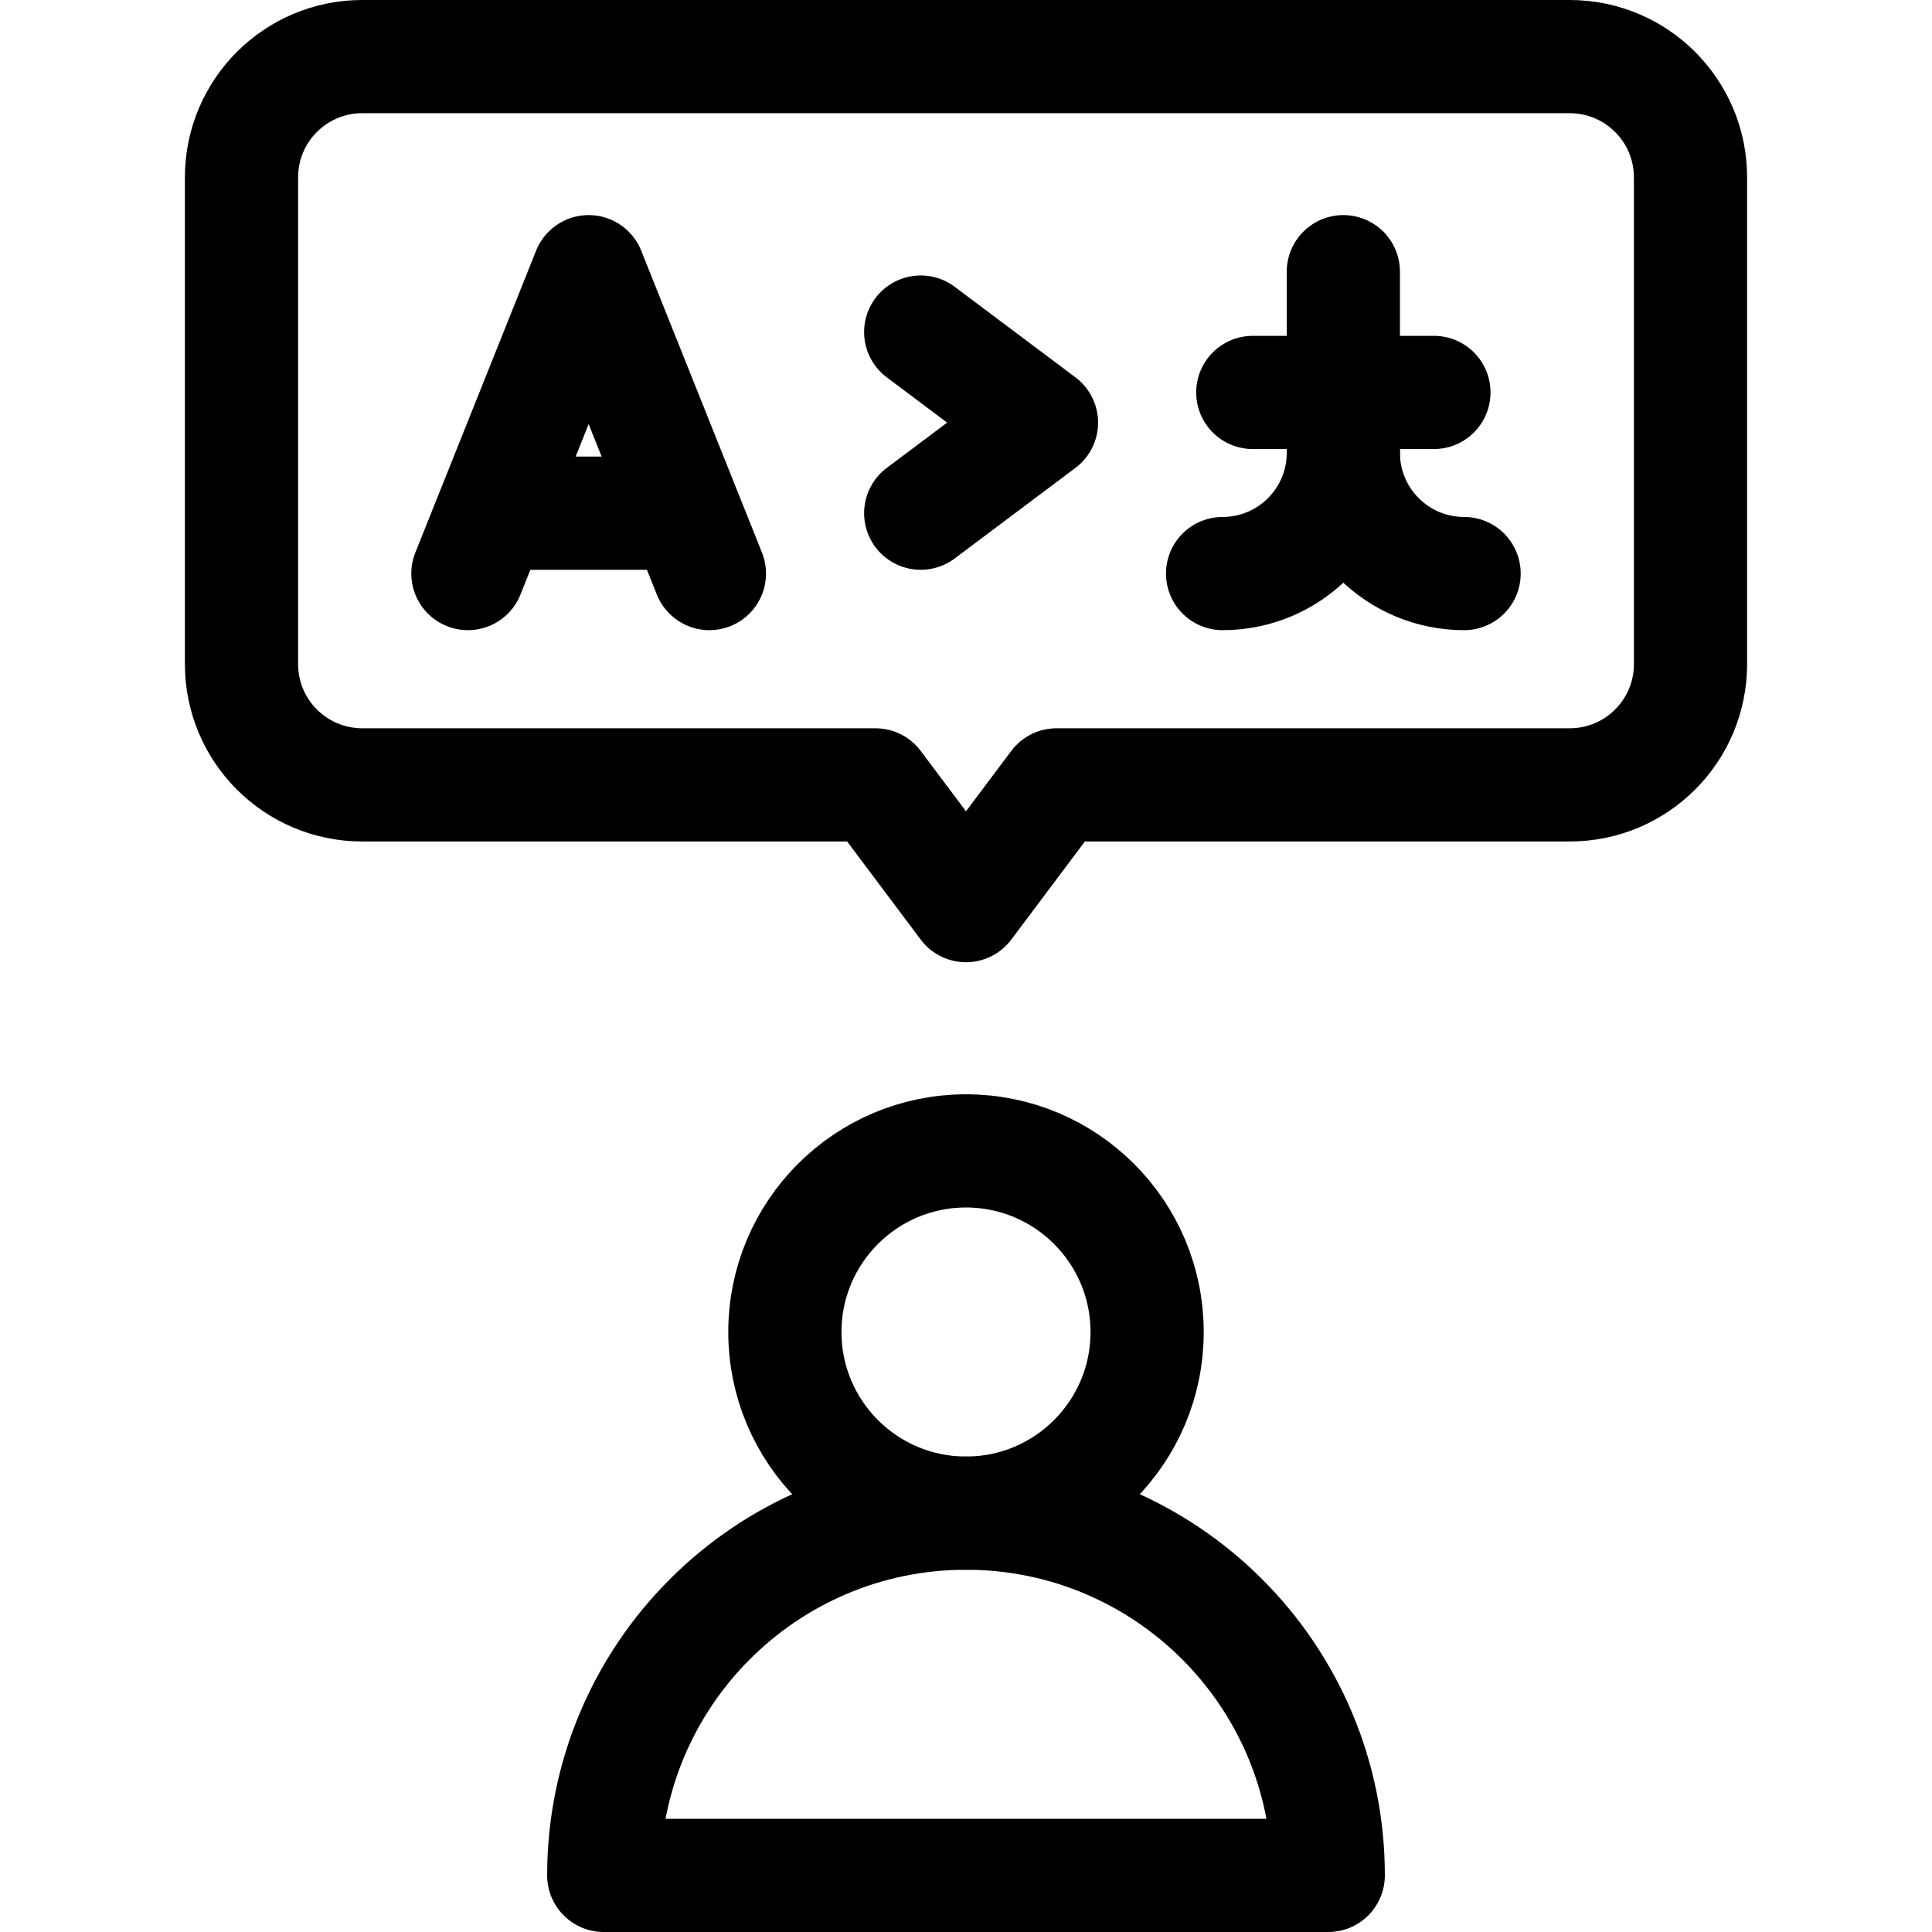
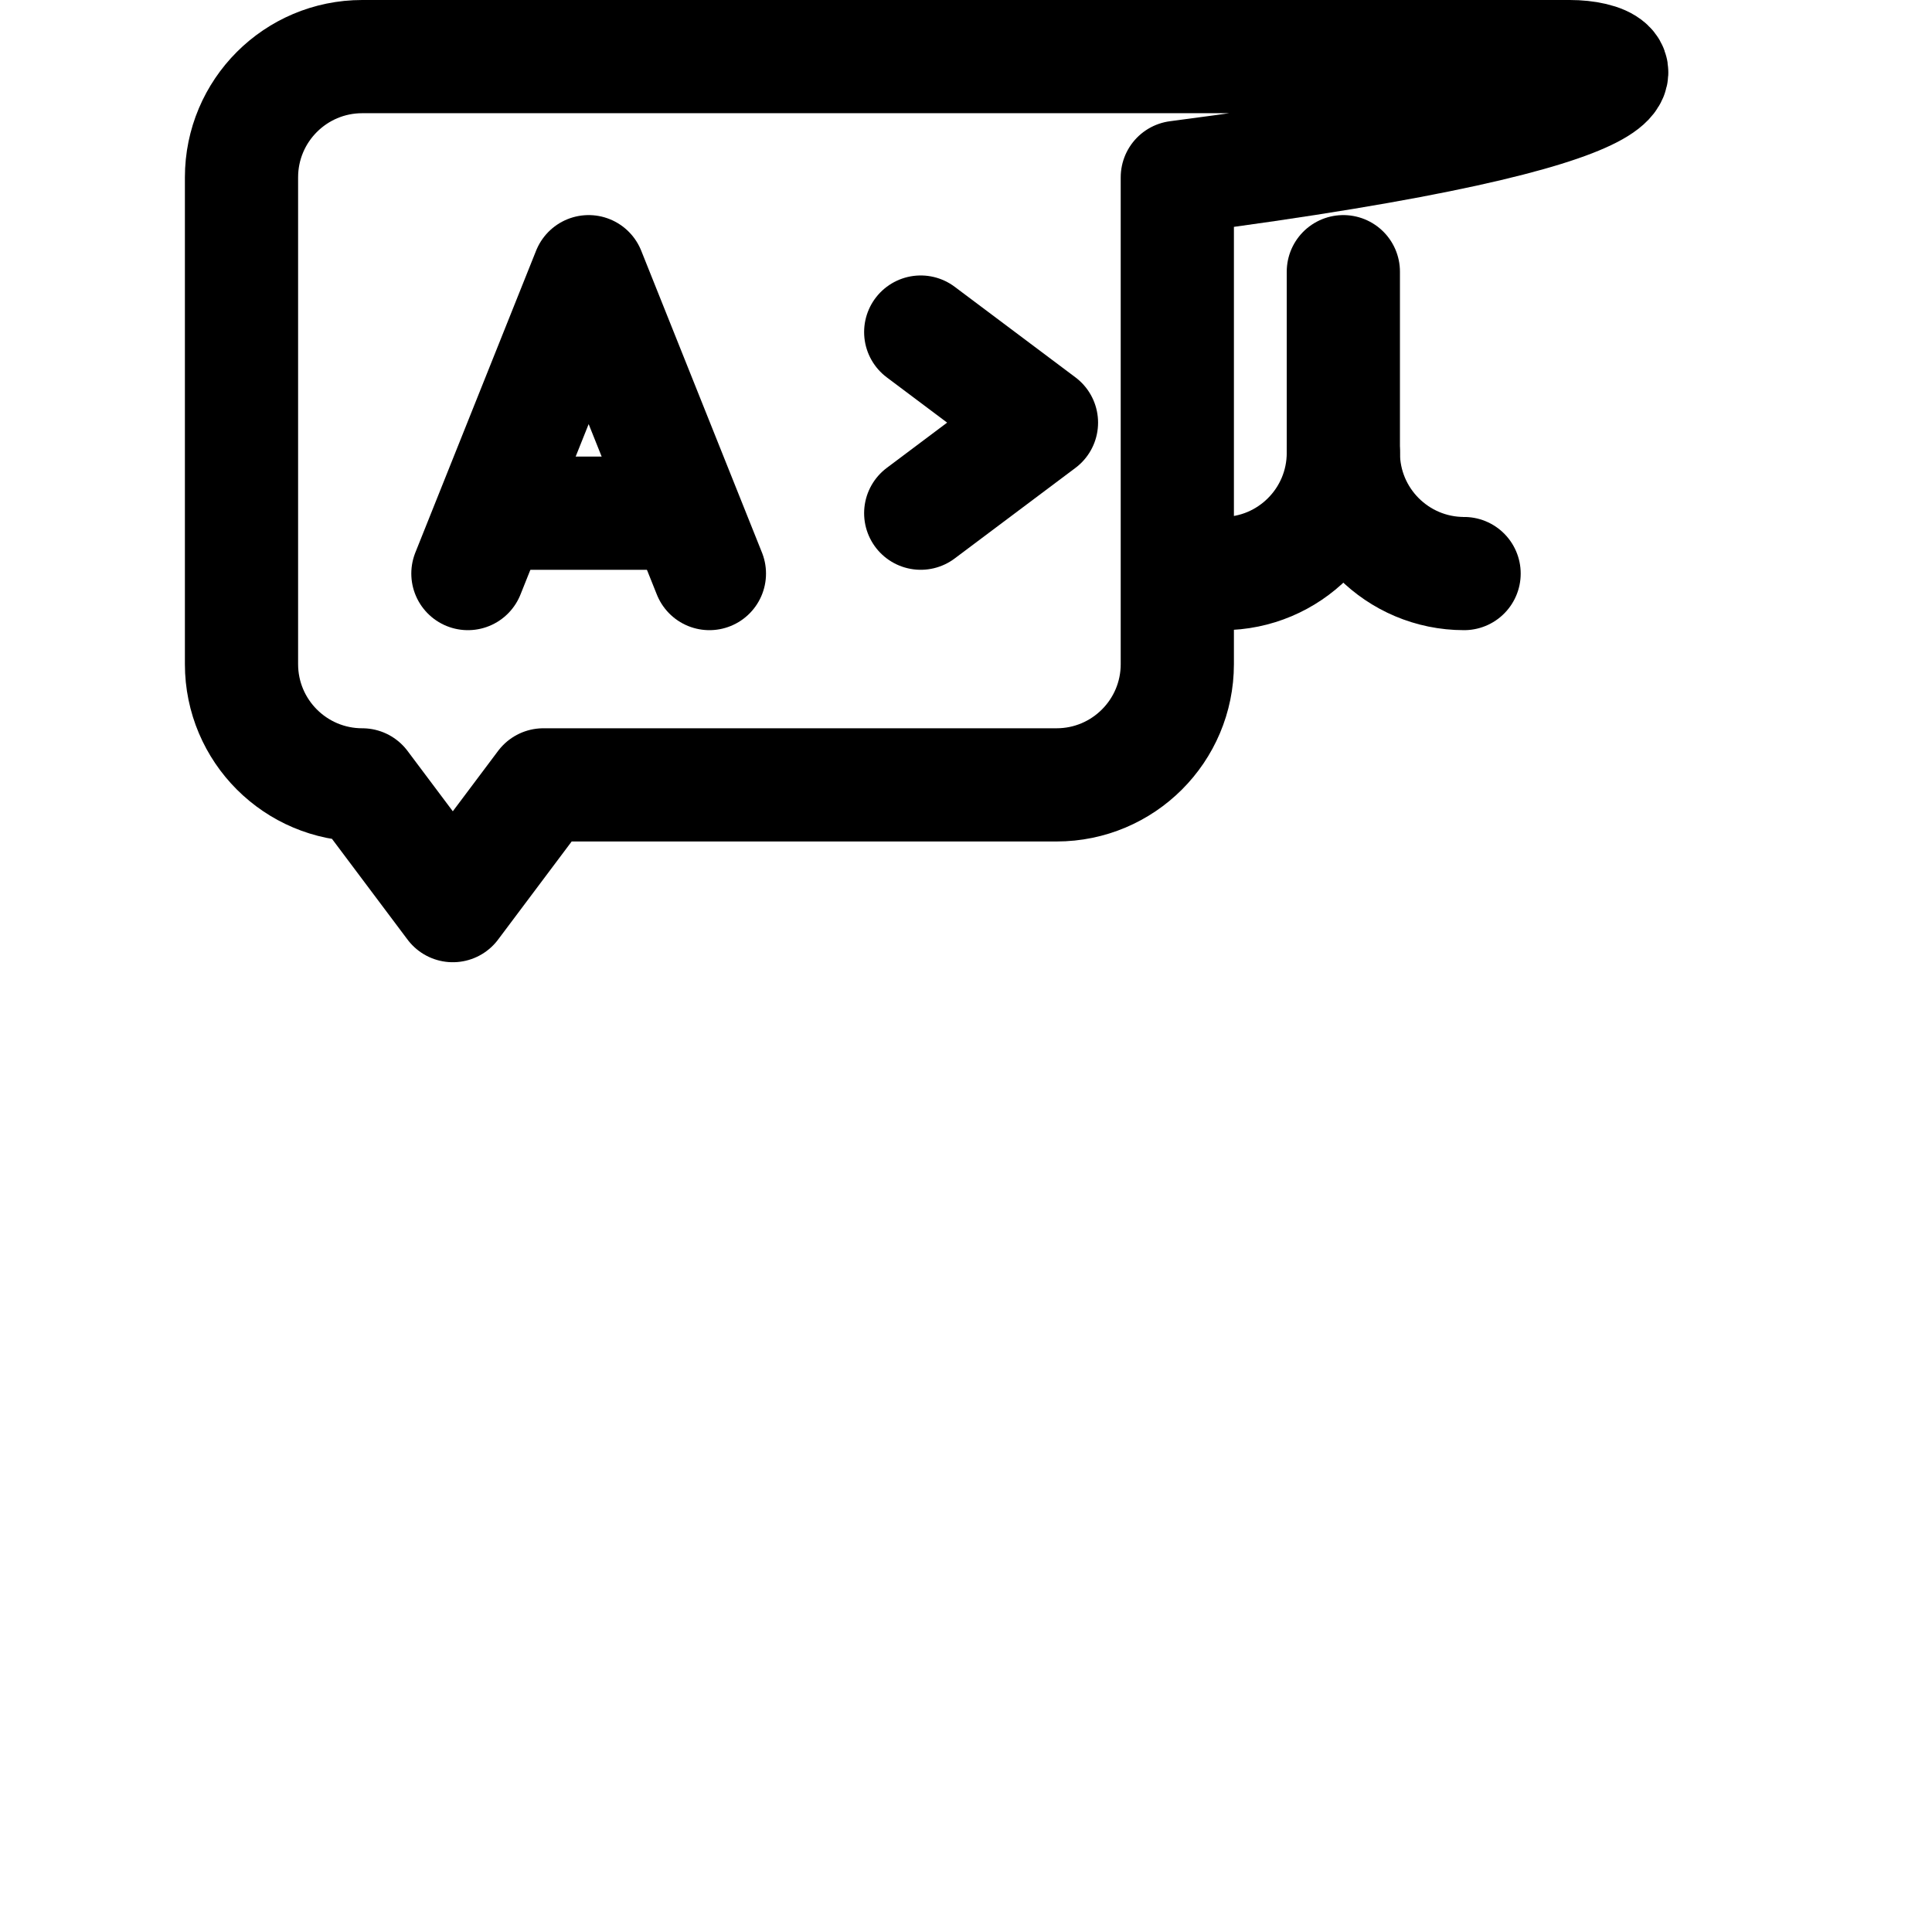
<svg xmlns="http://www.w3.org/2000/svg" version="1.1" id="Capa_1" x="0px" y="0px" viewBox="0 0 512 512" style="enable-background:new 0 0 512 512;" xml:space="preserve" width="512" height="512">
  <g>
-     <path style="fill:none;stroke:#000000;stroke-width:30;stroke-linecap:round;stroke-linejoin:round;stroke-miterlimit:10;" d="&#10;&#09;&#09;M416,15H96c-17.673,0-32,14.327-32,32v129c0,17.673,14.327,32,32,32h136l24,32l24-32h136c17.673,0,32-14.327,32-32V47&#10;&#09;&#09;C448,29.327,433.673,15,416,15z" />
+     <path style="fill:none;stroke:#000000;stroke-width:30;stroke-linecap:round;stroke-linejoin:round;stroke-miterlimit:10;" d="&#10;&#09;&#09;M416,15H96c-17.673,0-32,14.327-32,32v129c0,17.673,14.327,32,32,32l24,32l24-32h136c17.673,0,32-14.327,32-32V47&#10;&#09;&#09;C448,29.327,433.673,15,416,15z" />
    <polyline style="fill:none;stroke:#000000;stroke-width:30;stroke-linecap:round;stroke-linejoin:round;stroke-miterlimit:10;" points="&#10;&#09;&#09;244,136 276,112 244,88 &#09;" />
-     <line style="fill:none;stroke:#000000;stroke-width:30;stroke-linecap:round;stroke-linejoin:round;stroke-miterlimit:10;" x1="332" y1="104" x2="380" y2="104" />
    <line style="fill:none;stroke:#000000;stroke-width:30;stroke-linecap:round;stroke-linejoin:round;stroke-miterlimit:10;" x1="356" y1="120" x2="356" y2="72" />
    <path style="fill:none;stroke:#000000;stroke-width:30;stroke-linecap:round;stroke-linejoin:round;stroke-miterlimit:10;" d="&#10;&#09;&#09;M324,152c17.673,0,32-14.327,32-32c0,17.673,14.327,32,32,32" />
    <polyline style="fill:none;stroke:#000000;stroke-width:30;stroke-linecap:round;stroke-linejoin:round;stroke-miterlimit:10;" points="&#10;&#09;&#09;124,152 156,72 188,152 &#09;" />
    <line style="fill:none;stroke:#000000;stroke-width:30;stroke-linecap:round;stroke-linejoin:round;stroke-miterlimit:10;" x1="131" y1="136" x2="179" y2="136" />
-     <path style="fill:none;stroke:#000000;stroke-width:30;stroke-linecap:round;stroke-linejoin:round;stroke-miterlimit:10;" d="&#10;&#09;&#09;M256,401c-53.019,0-96,42.981-96,96h192C352,443.981,309.019,401,256,401z" />
-     <circle style="fill:none;stroke:#000000;stroke-width:30;stroke-linecap:round;stroke-linejoin:round;stroke-miterlimit:10;" cx="256" cy="353" r="48" />
  </g>
</svg>